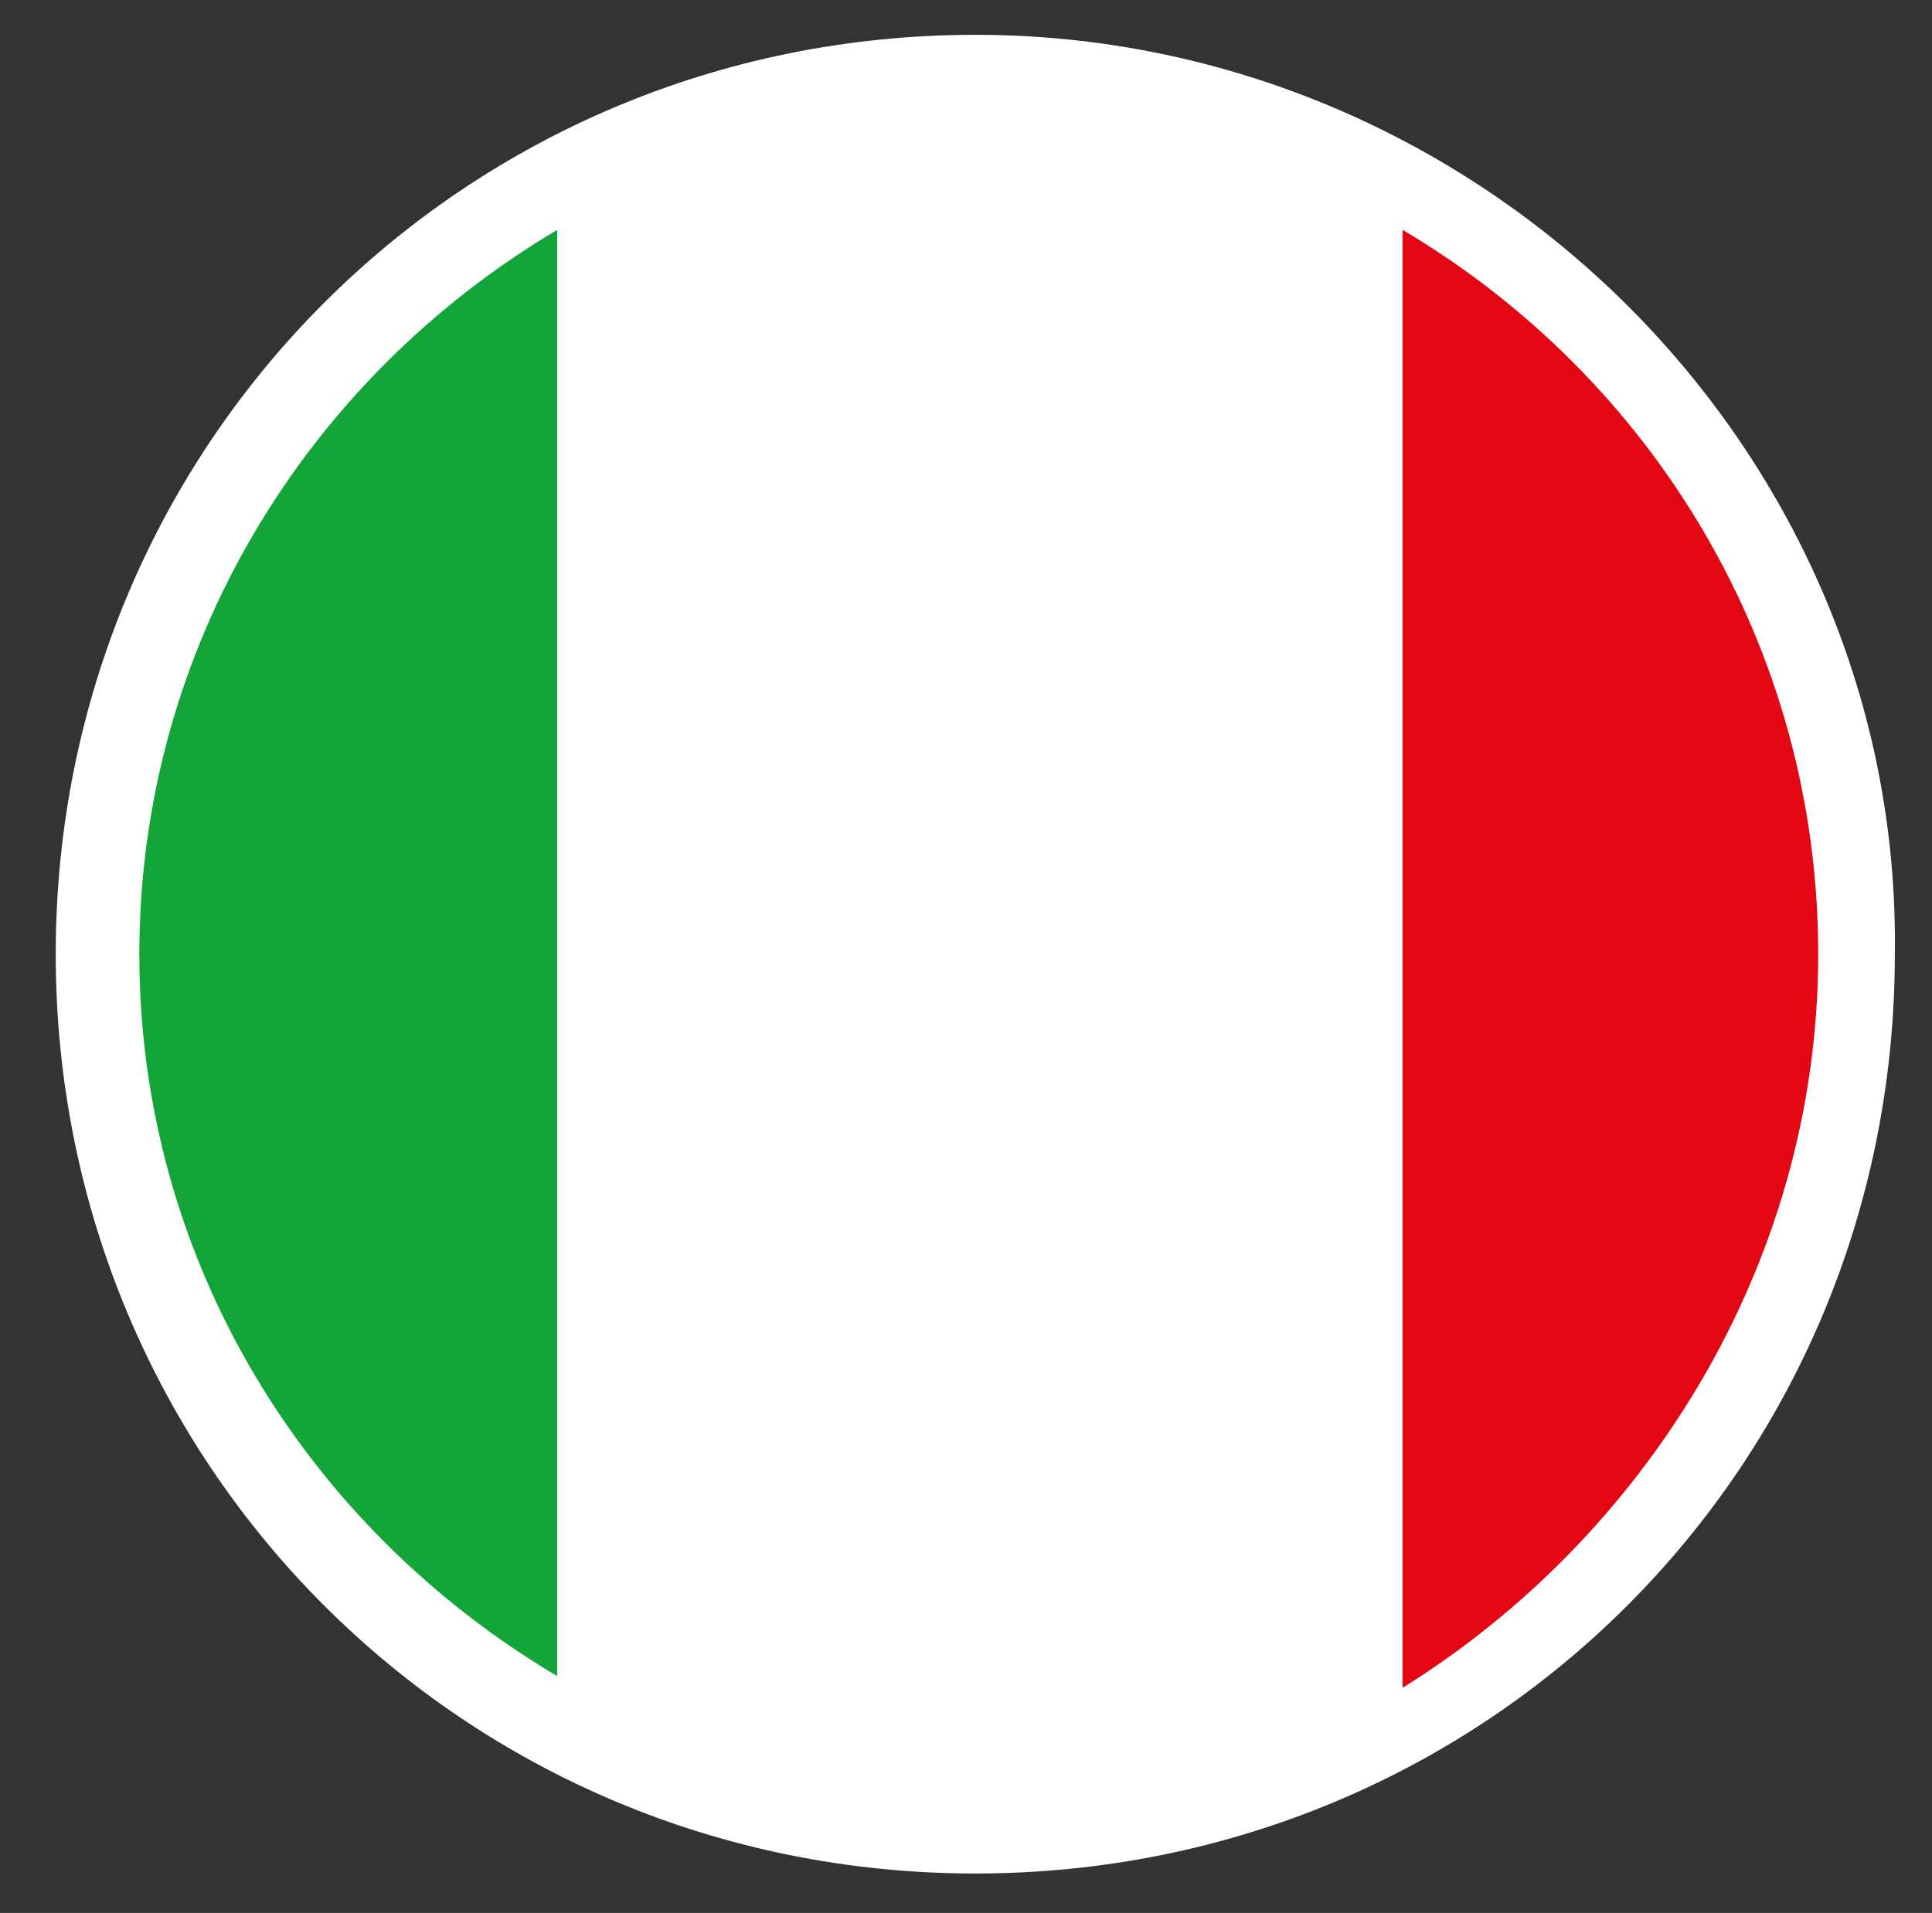
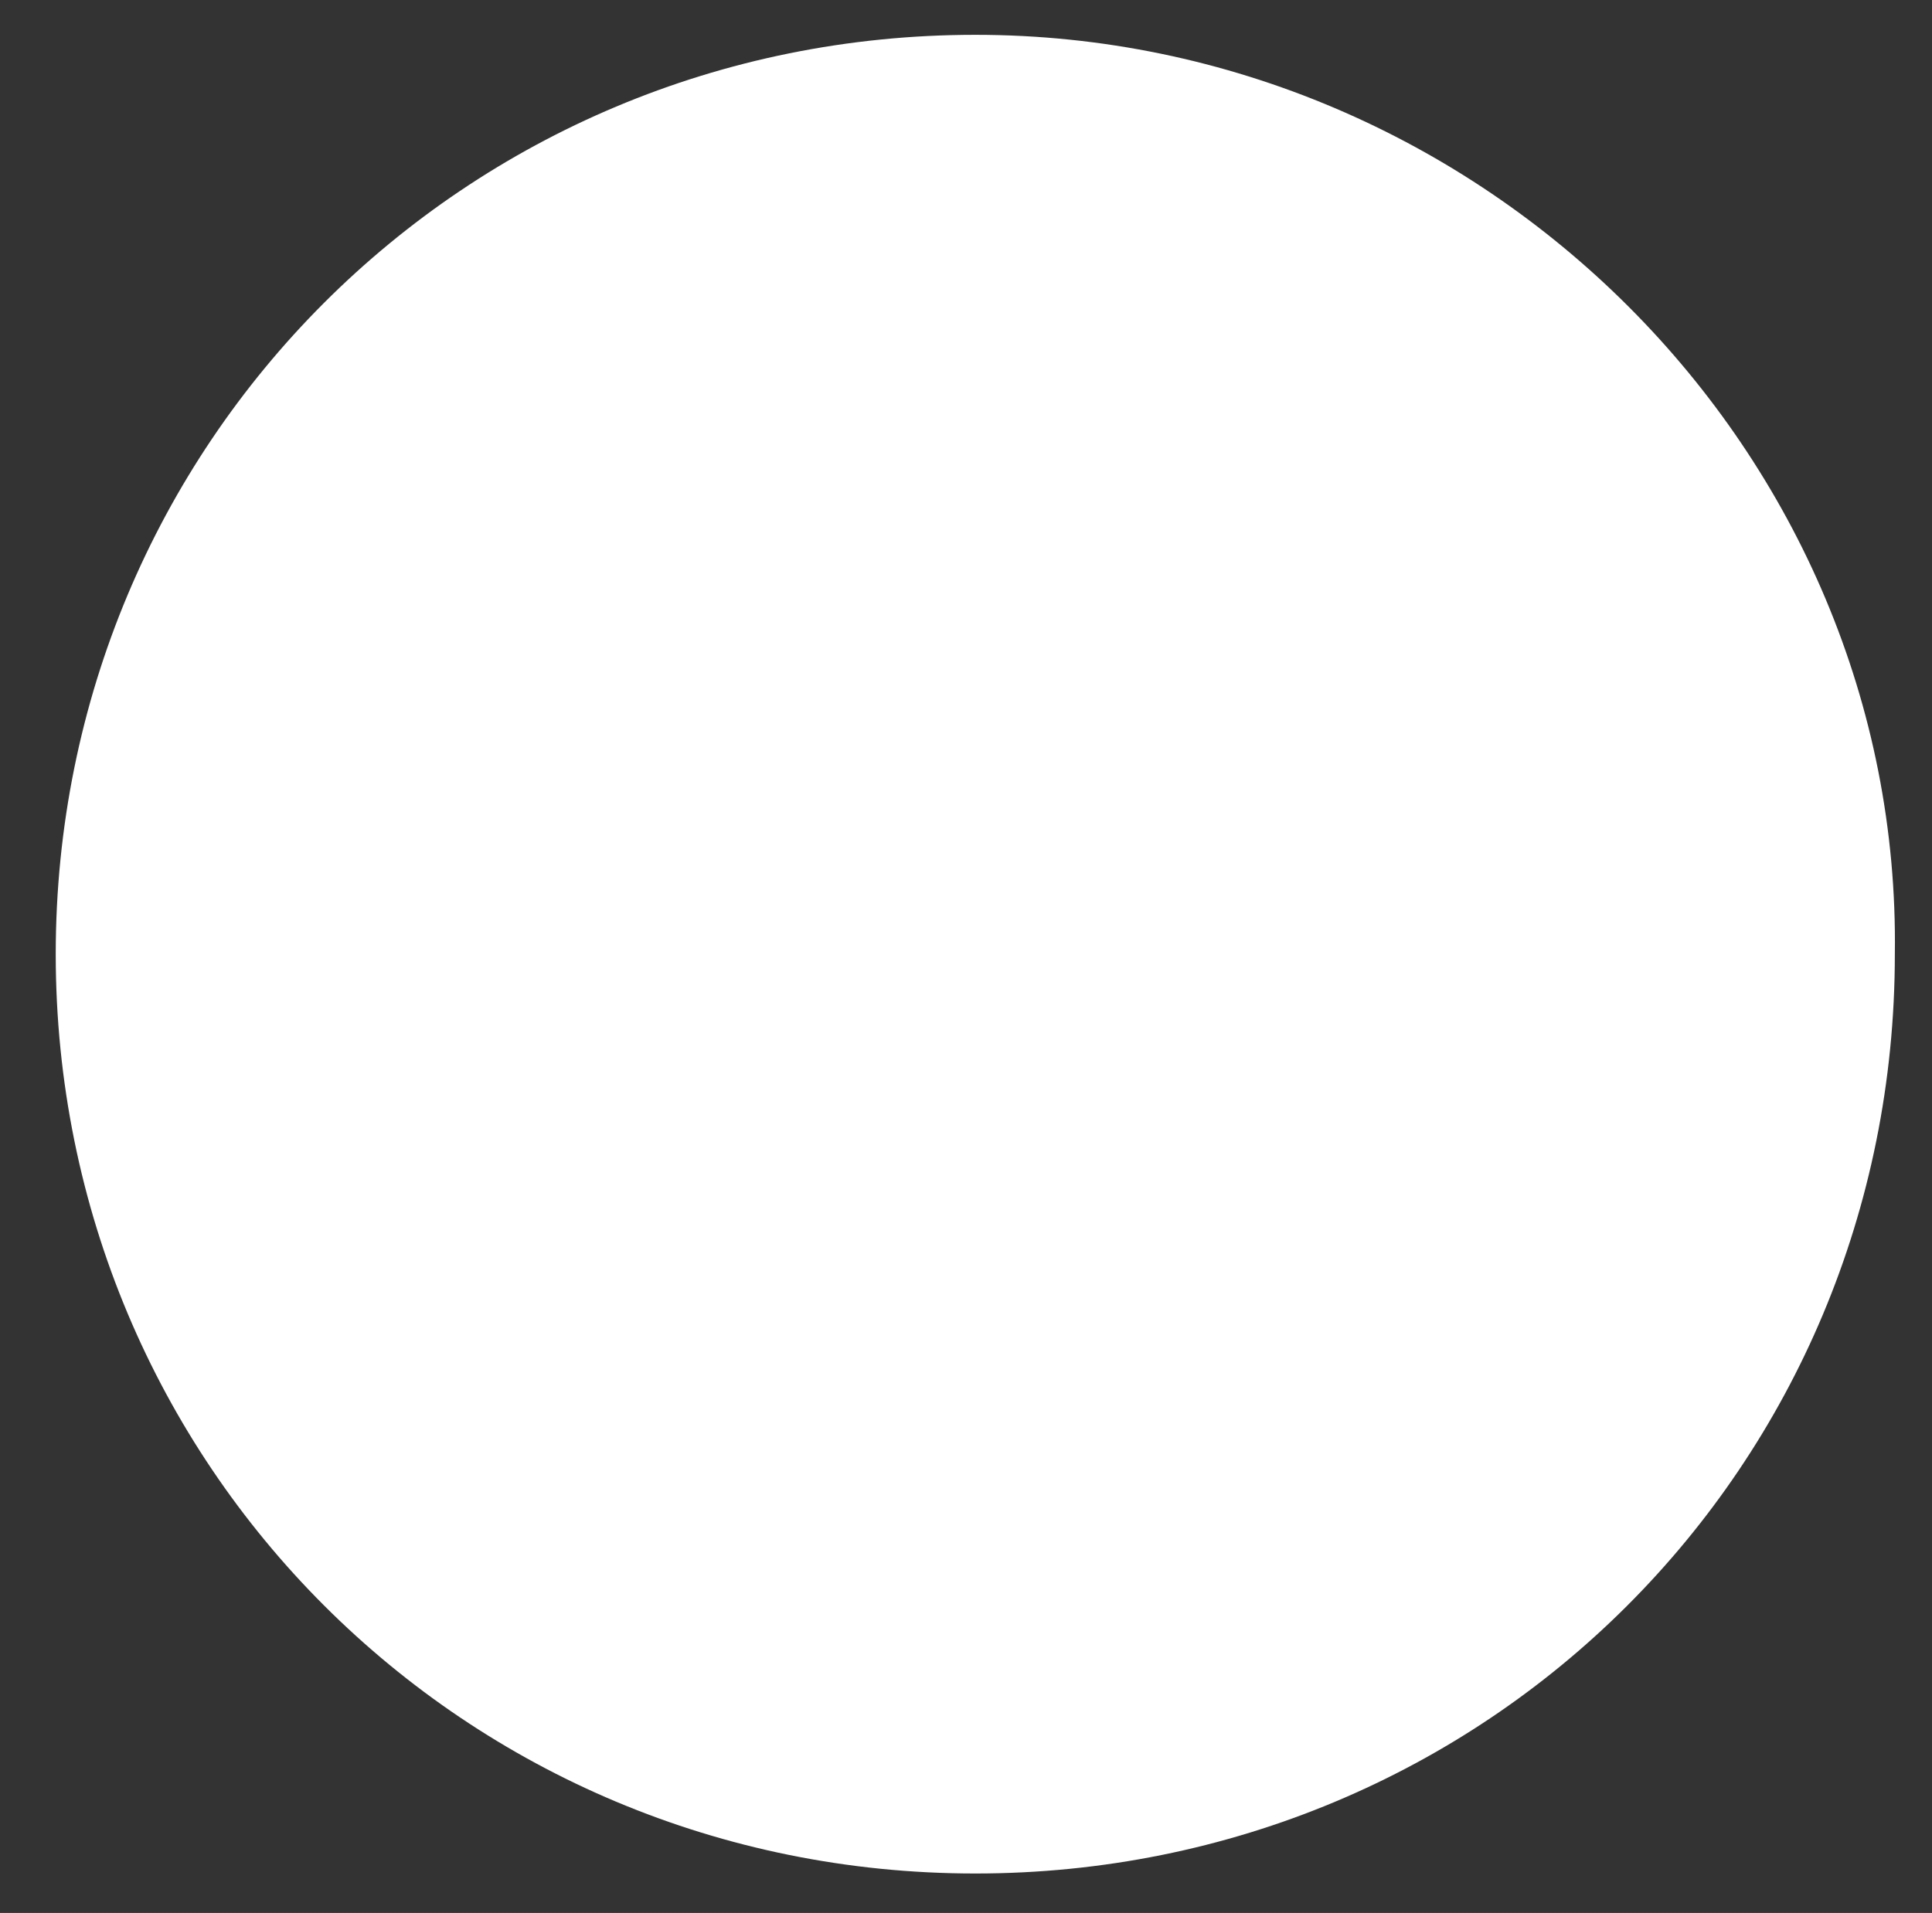
<svg xmlns="http://www.w3.org/2000/svg" version="1.1" id="Laag_1" x="0px" y="0px" viewBox="0 0 83.2 82.4" style="enable-background:new 0 0 83.2 82.4;" xml:space="preserve">
  <rect x="0" y="0" width="83.2" height="82.4" fill="#333333" stroke="none" />
  <style type="text/css">
	.st0{fill-rule:evenodd;clip-rule:evenodd;fill:#FFFFFF;}
	.st1{fill-rule:evenodd;clip-rule:evenodd;fill:#13A538;}
	.st2{fill-rule:evenodd;clip-rule:evenodd;fill:#E30613;}
</style>
  <g>
    <g>
      <path class="st0" d="M42,1.5C20,1.5,2.4,19.1,2.4,41.1S20,80.7,42,80.7s39.6-17.5,39.6-39.6C81.9,19.5,63.9,1.5,42,1.5z" />
      <g>
-         <path class="st1" d="M24,9.9v62.3C13.2,65.8,6,54.3,6,41.1S13.2,16.3,24,9.9z" />
-         <path class="st0" d="M60.4,9.9v62.3c-5.6,3.1-11.6,5.2-18.4,5.2c-6.4,0-12.8-1.6-18-4.8V9.9C29.2,6.7,35.6,5,42,5     C48.8,5.1,54.7,7.1,60.4,9.9z" />
-         <path class="st2" d="M60.4,72.7V9.9c10.8,6.4,17.9,18,17.9,31.2C78.3,54.6,70.7,66.3,60.4,72.7z" />
-       </g>
+         </g>
    </g>
  </g>
</svg>